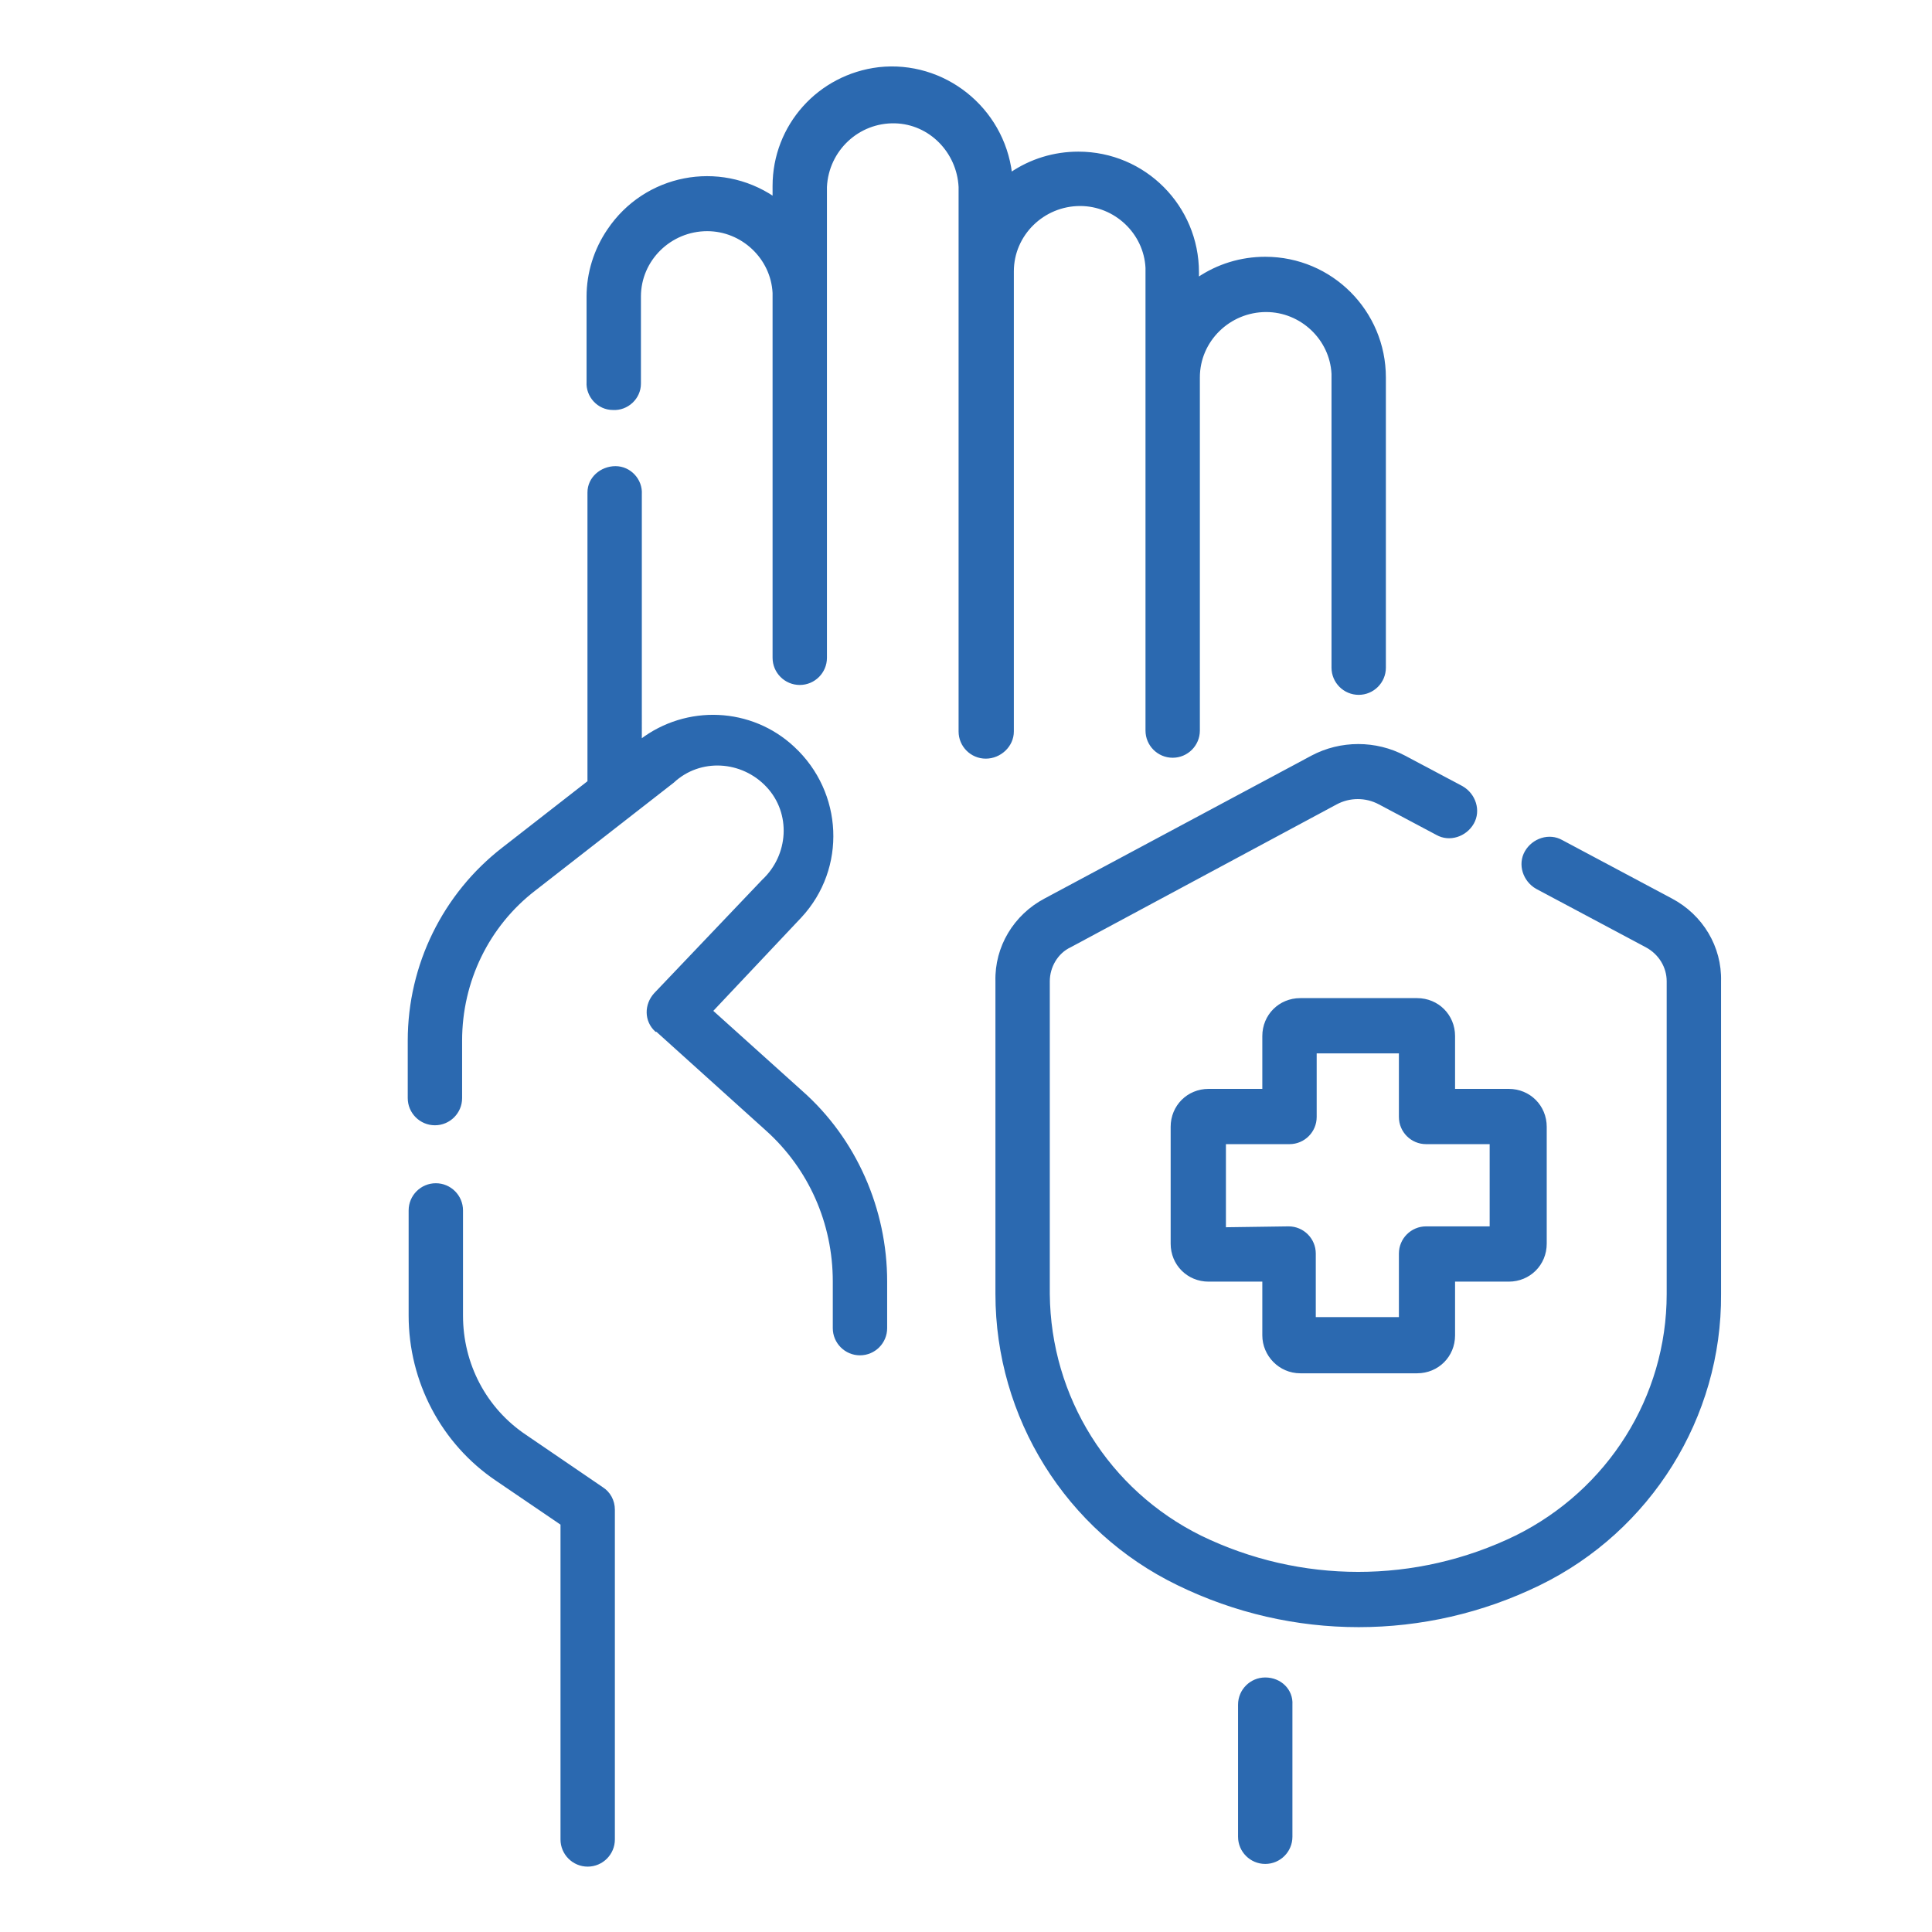
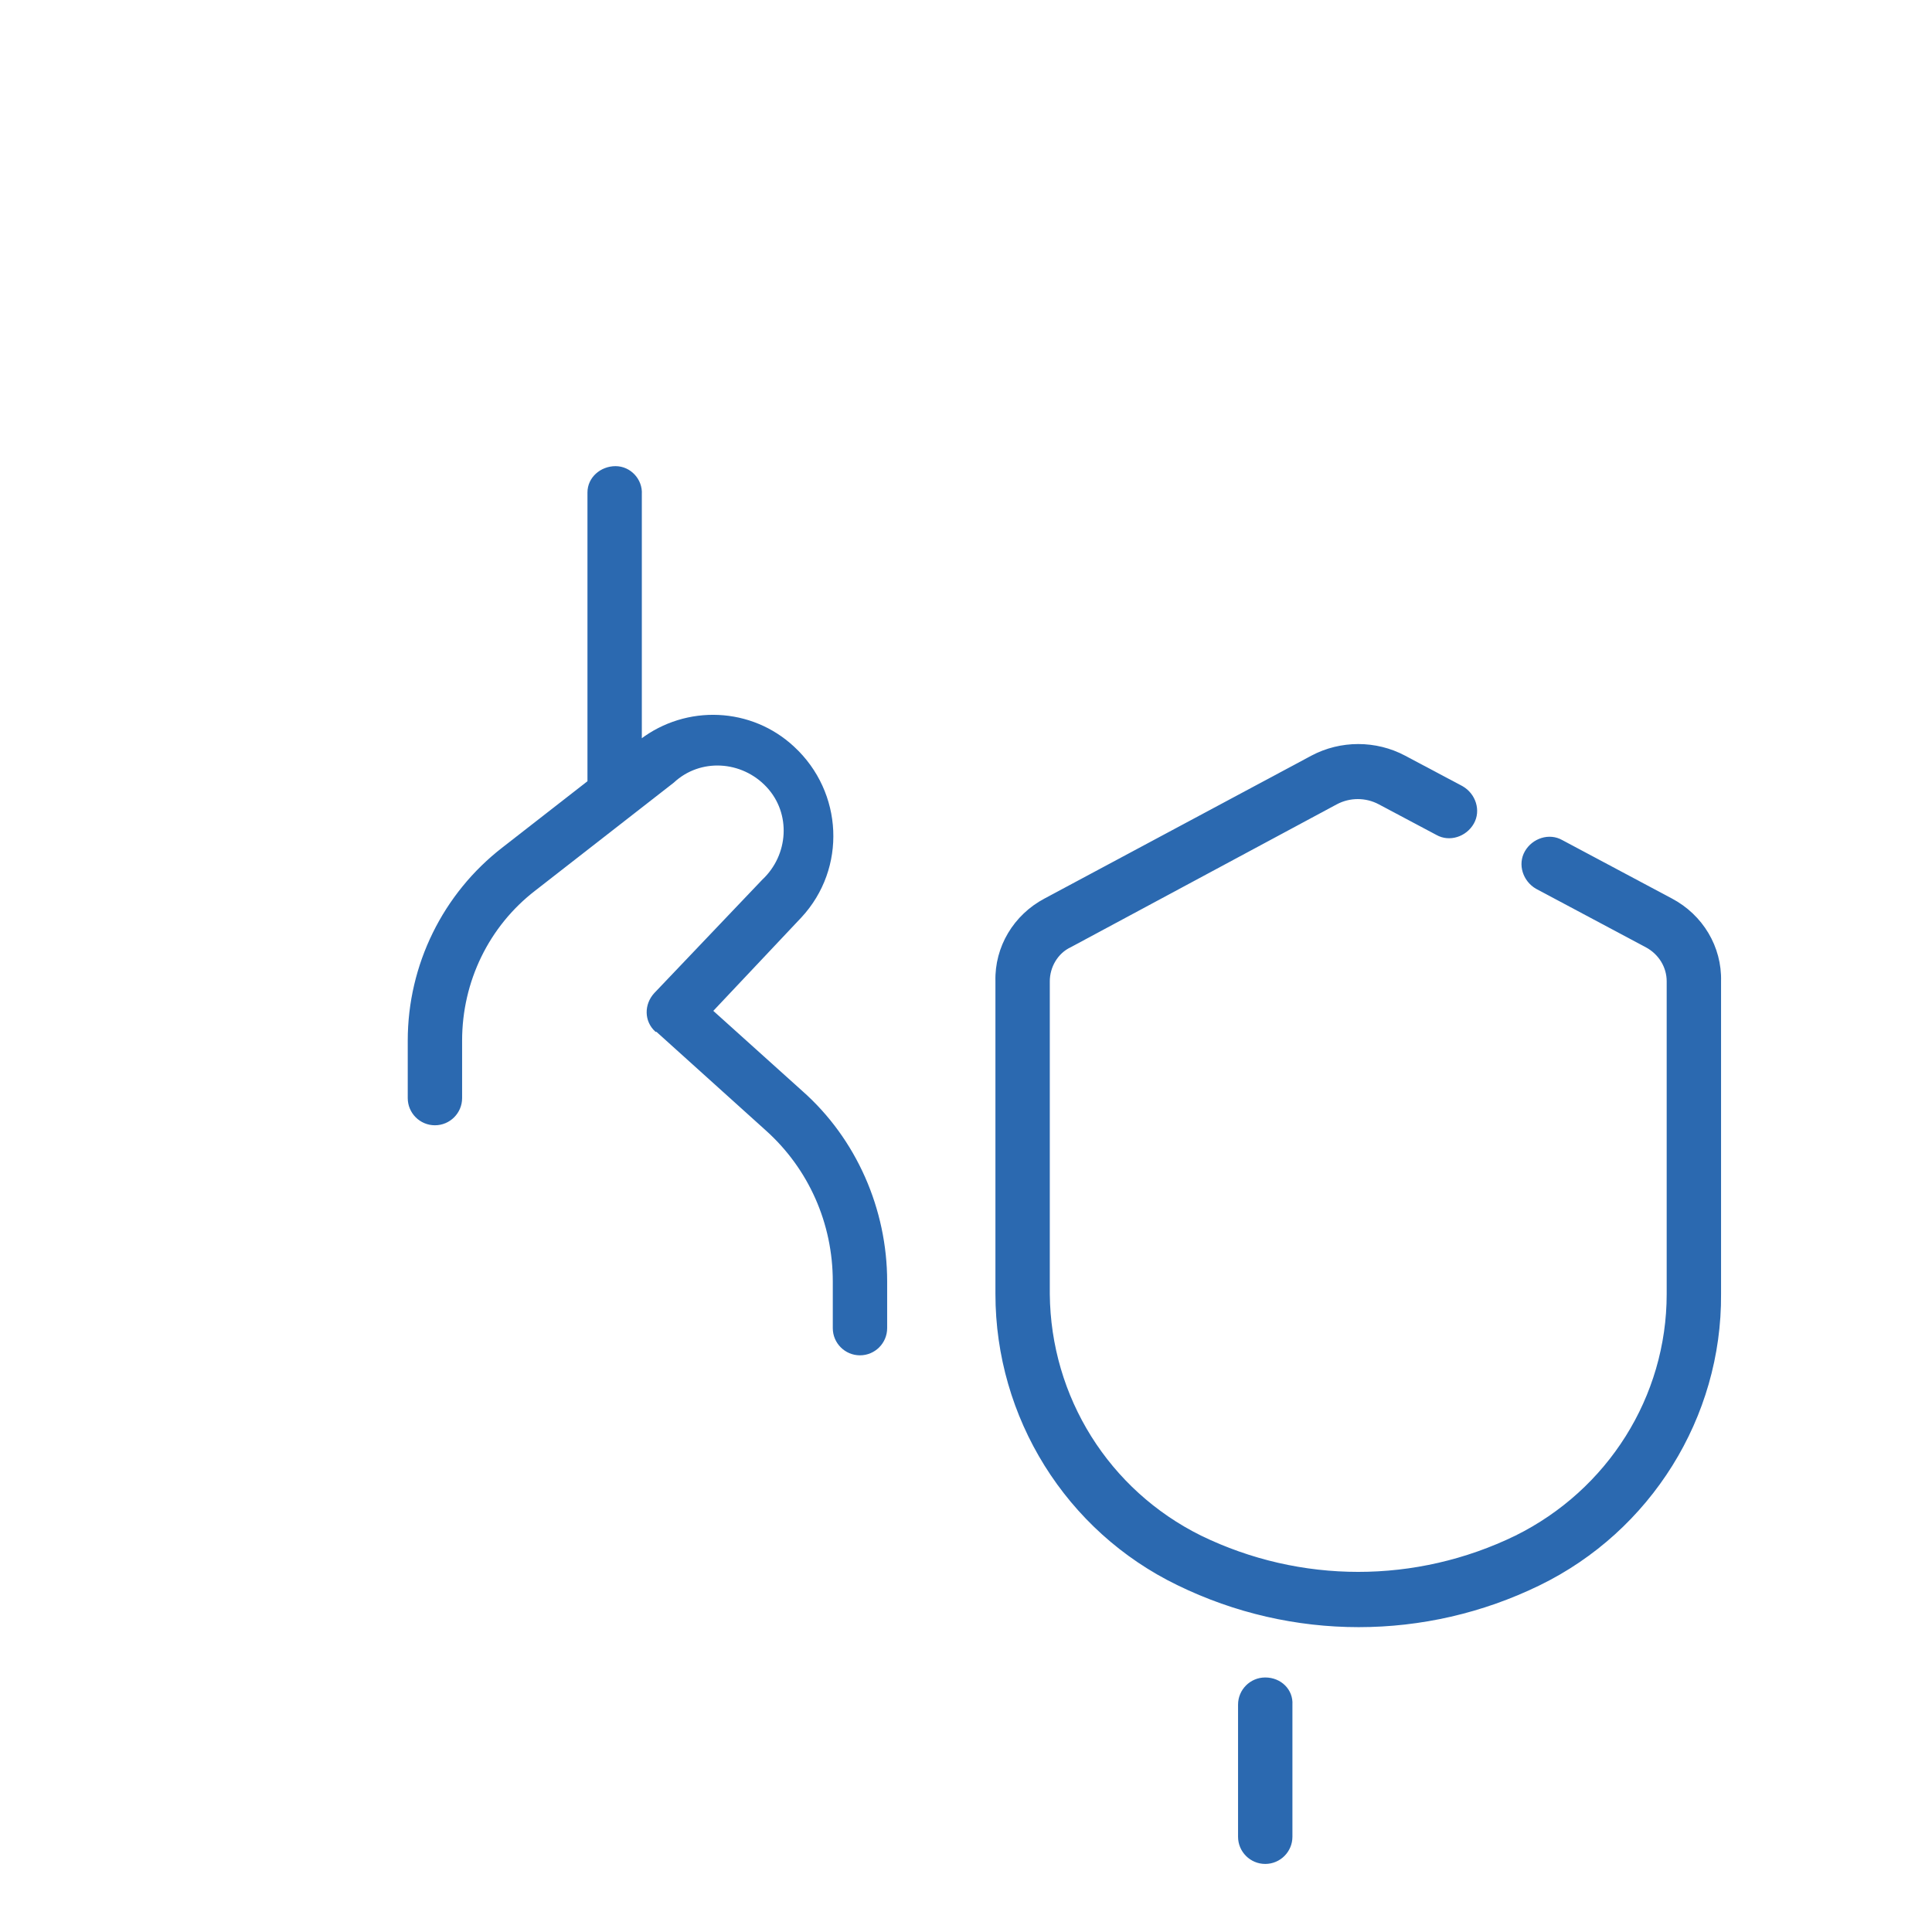
<svg xmlns="http://www.w3.org/2000/svg" version="1.1" id="Livello_1" x="0px" y="0px" viewBox="0 0 215 215" style="enable-background:new 0 0 215 215;" xml:space="preserve">
  <style type="text/css">
	.st0{fill:#2B69B0;stroke:#2B69B0;stroke-width:0.25;}
</style>
  <g id="Raggruppa_8841">
-     <path id="Tracciato_4066" class="st0" d="M112.7,81.4V30.2c0-4.1,3.4-7.4,7.5-7.4c3.9,0,7.2,3.1,7.4,7c0,0.1,0,0.2,0,0.3v51.2   c0,1.6,1.3,2.9,2.9,2.9c1.6,0,2.9-1.3,2.9-2.9V42c0-4.1,3.4-7.4,7.5-7.4c3.9,0,7.2,3.1,7.4,7c0,0.1,0,0.2,0,0.3v32.4   c0,1.6,1.3,2.9,2.9,2.9c1.6,0,2.9-1.3,2.9-2.9V42c0-7.3-5.9-13.3-13.3-13.3c-2.7,0-5.3,0.8-7.5,2.3v-0.7c0-7.3-5.9-13.3-13.3-13.3   c-2.7,0-5.3,0.8-7.5,2.3c-0.9-7.3-7.5-12.5-14.7-11.7c-6.7,0.8-11.7,6.4-11.7,13.1V22c-6.1-4.1-14.3-2.5-18.4,3.6   c-1.5,2.2-2.3,4.8-2.3,7.4v9.5c-0.1,1.6,1.2,3,2.8,3c1.6,0.1,3-1.2,3-2.8c0-0.1,0-0.1,0-0.2V33c0-4.1,3.4-7.4,7.5-7.4   c3.9,0,7.2,3.1,7.4,7c0,0.1,0,0.2,0,0.3v40.3c0,1.6,1.3,2.9,2.9,2.9l0,0c1.6,0,2.9-1.3,2.9-2.9l0,0V20.8c0.2-4.1,3.6-7.3,7.7-7.2   c3.9,0.1,7,3.3,7.2,7.2v60.6c0,1.6,1.3,2.9,2.9,2.9S112.7,83,112.7,81.4z" />
-     <path id="Tracciato_4067" class="st0" d="M67,165.6l-8.5-5.8c-4.5-3-7.1-8-7.1-13.4v-11.7c0-1.6-1.3-2.9-2.9-2.9s-2.9,1.3-2.9,2.9   v11.7c0,7.3,3.6,14.2,9.7,18.3l7.2,4.9v35.1c0,1.6,1.3,2.9,2.9,2.9s2.9-1.3,2.9-2.9l0,0V168C68.3,167,67.8,166.1,67,165.6z" />
    <path id="Tracciato_4068" class="st0" d="M89.2,121.5l-10-9l9.9-10.5c5-5.4,4.6-13.8-0.8-18.8c-4.7-4.4-11.9-4.7-17-0.8V55   c0.1-1.6-1.2-3-2.8-3s-3,1.2-3,2.8V87l-9.5,7.4c-6.6,5.1-10.5,13-10.5,21.4v6.4c0,1.6,1.3,2.9,2.9,2.9s2.9-1.3,2.9-2.9l0,0v-6.4   c0-6.6,3-12.8,8.2-16.8l15.4-12c3-2.8,7.7-2.5,10.5,0.5s2.5,7.7-0.5,10.5l0,0l-12,12.6c-1.1,1.2-1.1,3,0.1,4.1c0,0,0,0,0.1,0   l12.2,11c4.8,4.3,7.5,10.4,7.5,16.9v5.2c0,1.6,1.3,2.9,2.9,2.9s2.9-1.3,2.9-2.9v-5.2C98.6,134.6,95.2,126.8,89.2,121.5L89.2,121.5z   " />
    <path id="Tracciato_4069" class="st0" d="M140.8,186.8c-1.6,0-2.9,1.3-2.9,2.9l0,0v14.7c0,1.6,1.3,2.9,2.9,2.9   c1.6,0,2.9-1.3,2.9-2.9v-14.7C143.8,188.1,142.5,186.8,140.8,186.8z" />
    <path id="Tracciato_4070" class="st0" d="M186,100.1l-12.2-6.5c-1.4-0.8-3.2-0.2-4,1.2s-0.2,3.2,1.2,4l12.2,6.5   c1.5,0.8,2.4,2.3,2.4,3.9V144c0,11.5-6.6,21.9-16.9,27c-11.1,5.4-24,5.4-35.1,0c-10.3-5.1-16.8-15.5-16.9-27v-34.8   c0-1.6,0.9-3.2,2.4-3.9l29.6-15.9c1.5-0.8,3.3-0.8,4.8,0l6.4,3.4c1.4,0.8,3.2,0.2,4-1.2c0.8-1.4,0.2-3.2-1.2-4l-6.4-3.4   c-3.2-1.7-7.1-1.7-10.3,0l-29.7,15.9c-3.4,1.8-5.5,5.3-5.4,9.1V144c0,13.7,7.8,26.3,20.2,32.3c12.7,6.2,27.5,6.2,40.2,0   c12.3-6,20.2-18.6,20.1-32.3v-34.8C191.5,105.4,189.4,101.9,186,100.1L186,100.1z" />
-     <path id="Tracciato_4071" class="st0" d="M144.7,152.7h13c2.3,0,4.1-1.8,4.1-4.1v-6.1h6.1c2.3,0,4.1-1.8,4.1-4.1v-13   c0-2.3-1.8-4.1-4.1-4.1h-6.1v-6c0-2.3-1.8-4.1-4.1-4.1h-13c-2.3,0-4.1,1.8-4.1,4.1v6h-6.1c-2.3,0-4.1,1.8-4.1,4.1v13   c0,2.3,1.8,4.1,4.1,4.1h6.1v6.1C140.6,150.8,142.4,152.7,144.7,152.7z M136.3,136.7v-9.5h7.2c1.6,0,2.9-1.3,2.9-2.9l0,0v-7.2h9.4   v7.2c0,1.6,1.3,2.9,2.9,2.9h7.2v9.4h-7.2c-1.6,0-2.9,1.3-2.9,2.9c0,0,0,0,0,0l0,0v7.2h-9.5v-7.2c0-1.6-1.3-2.9-2.9-2.9L136.3,136.7   L136.3,136.7z" />
  </g>
</svg>